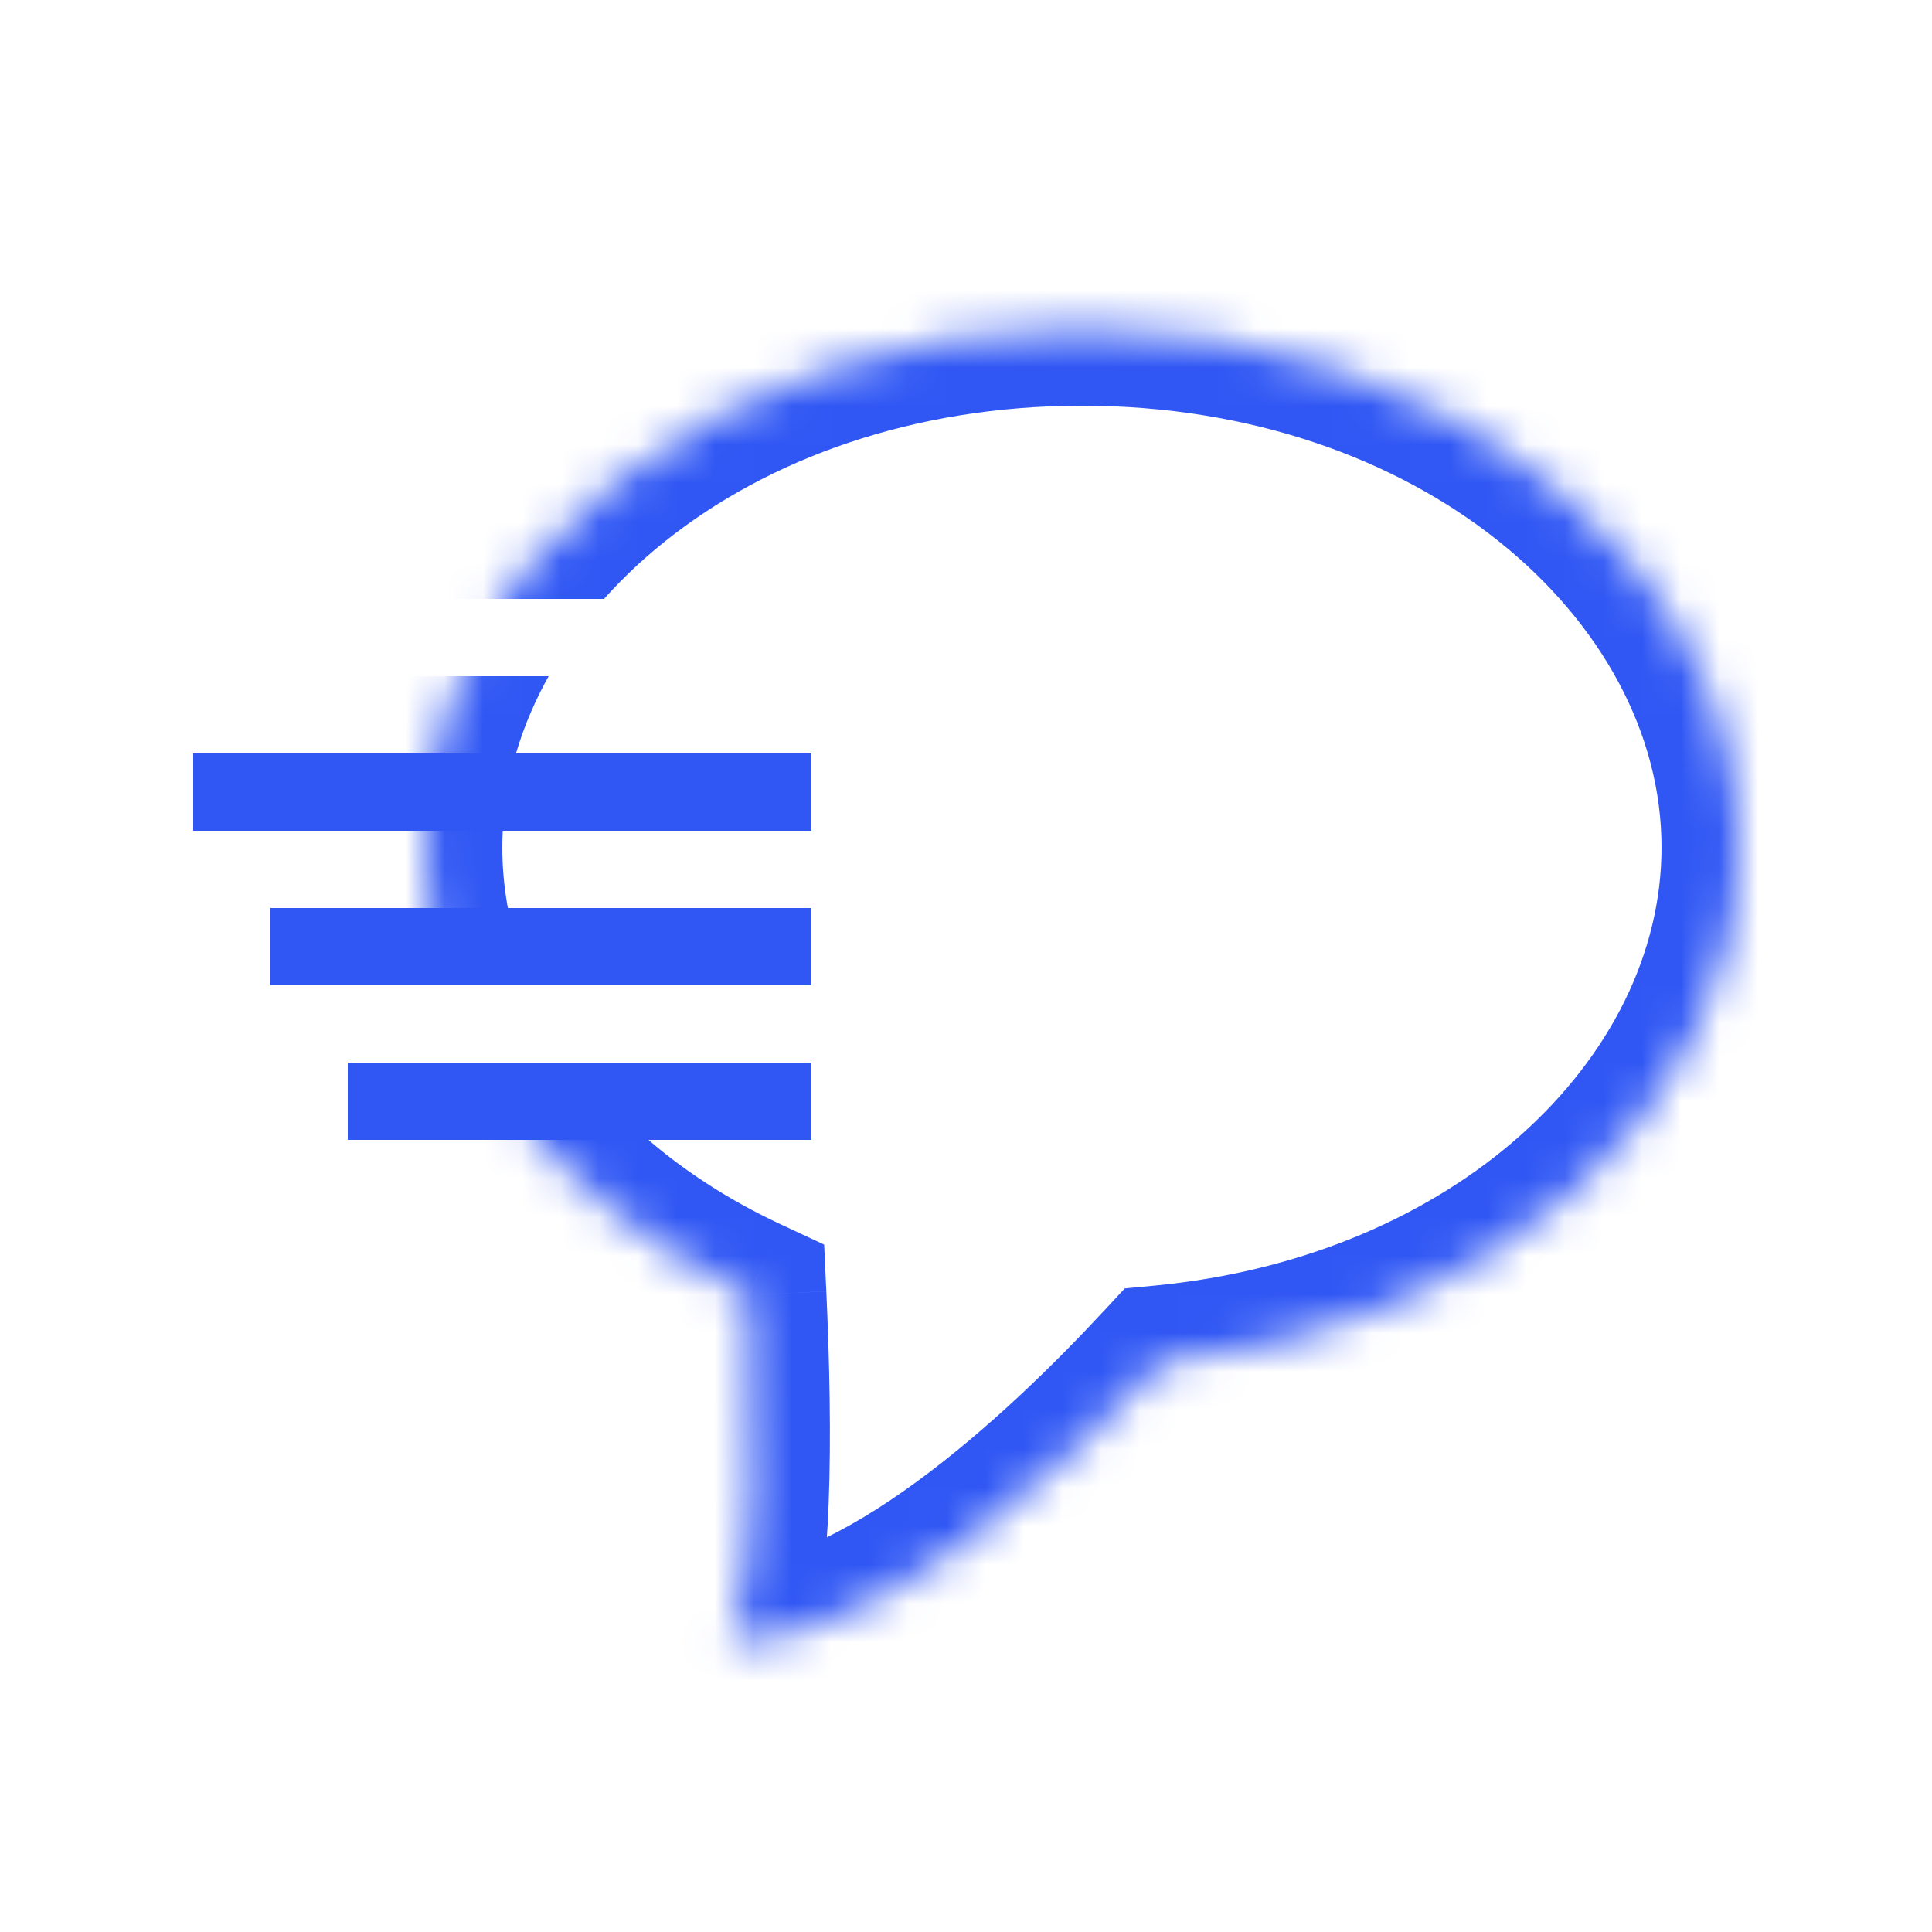
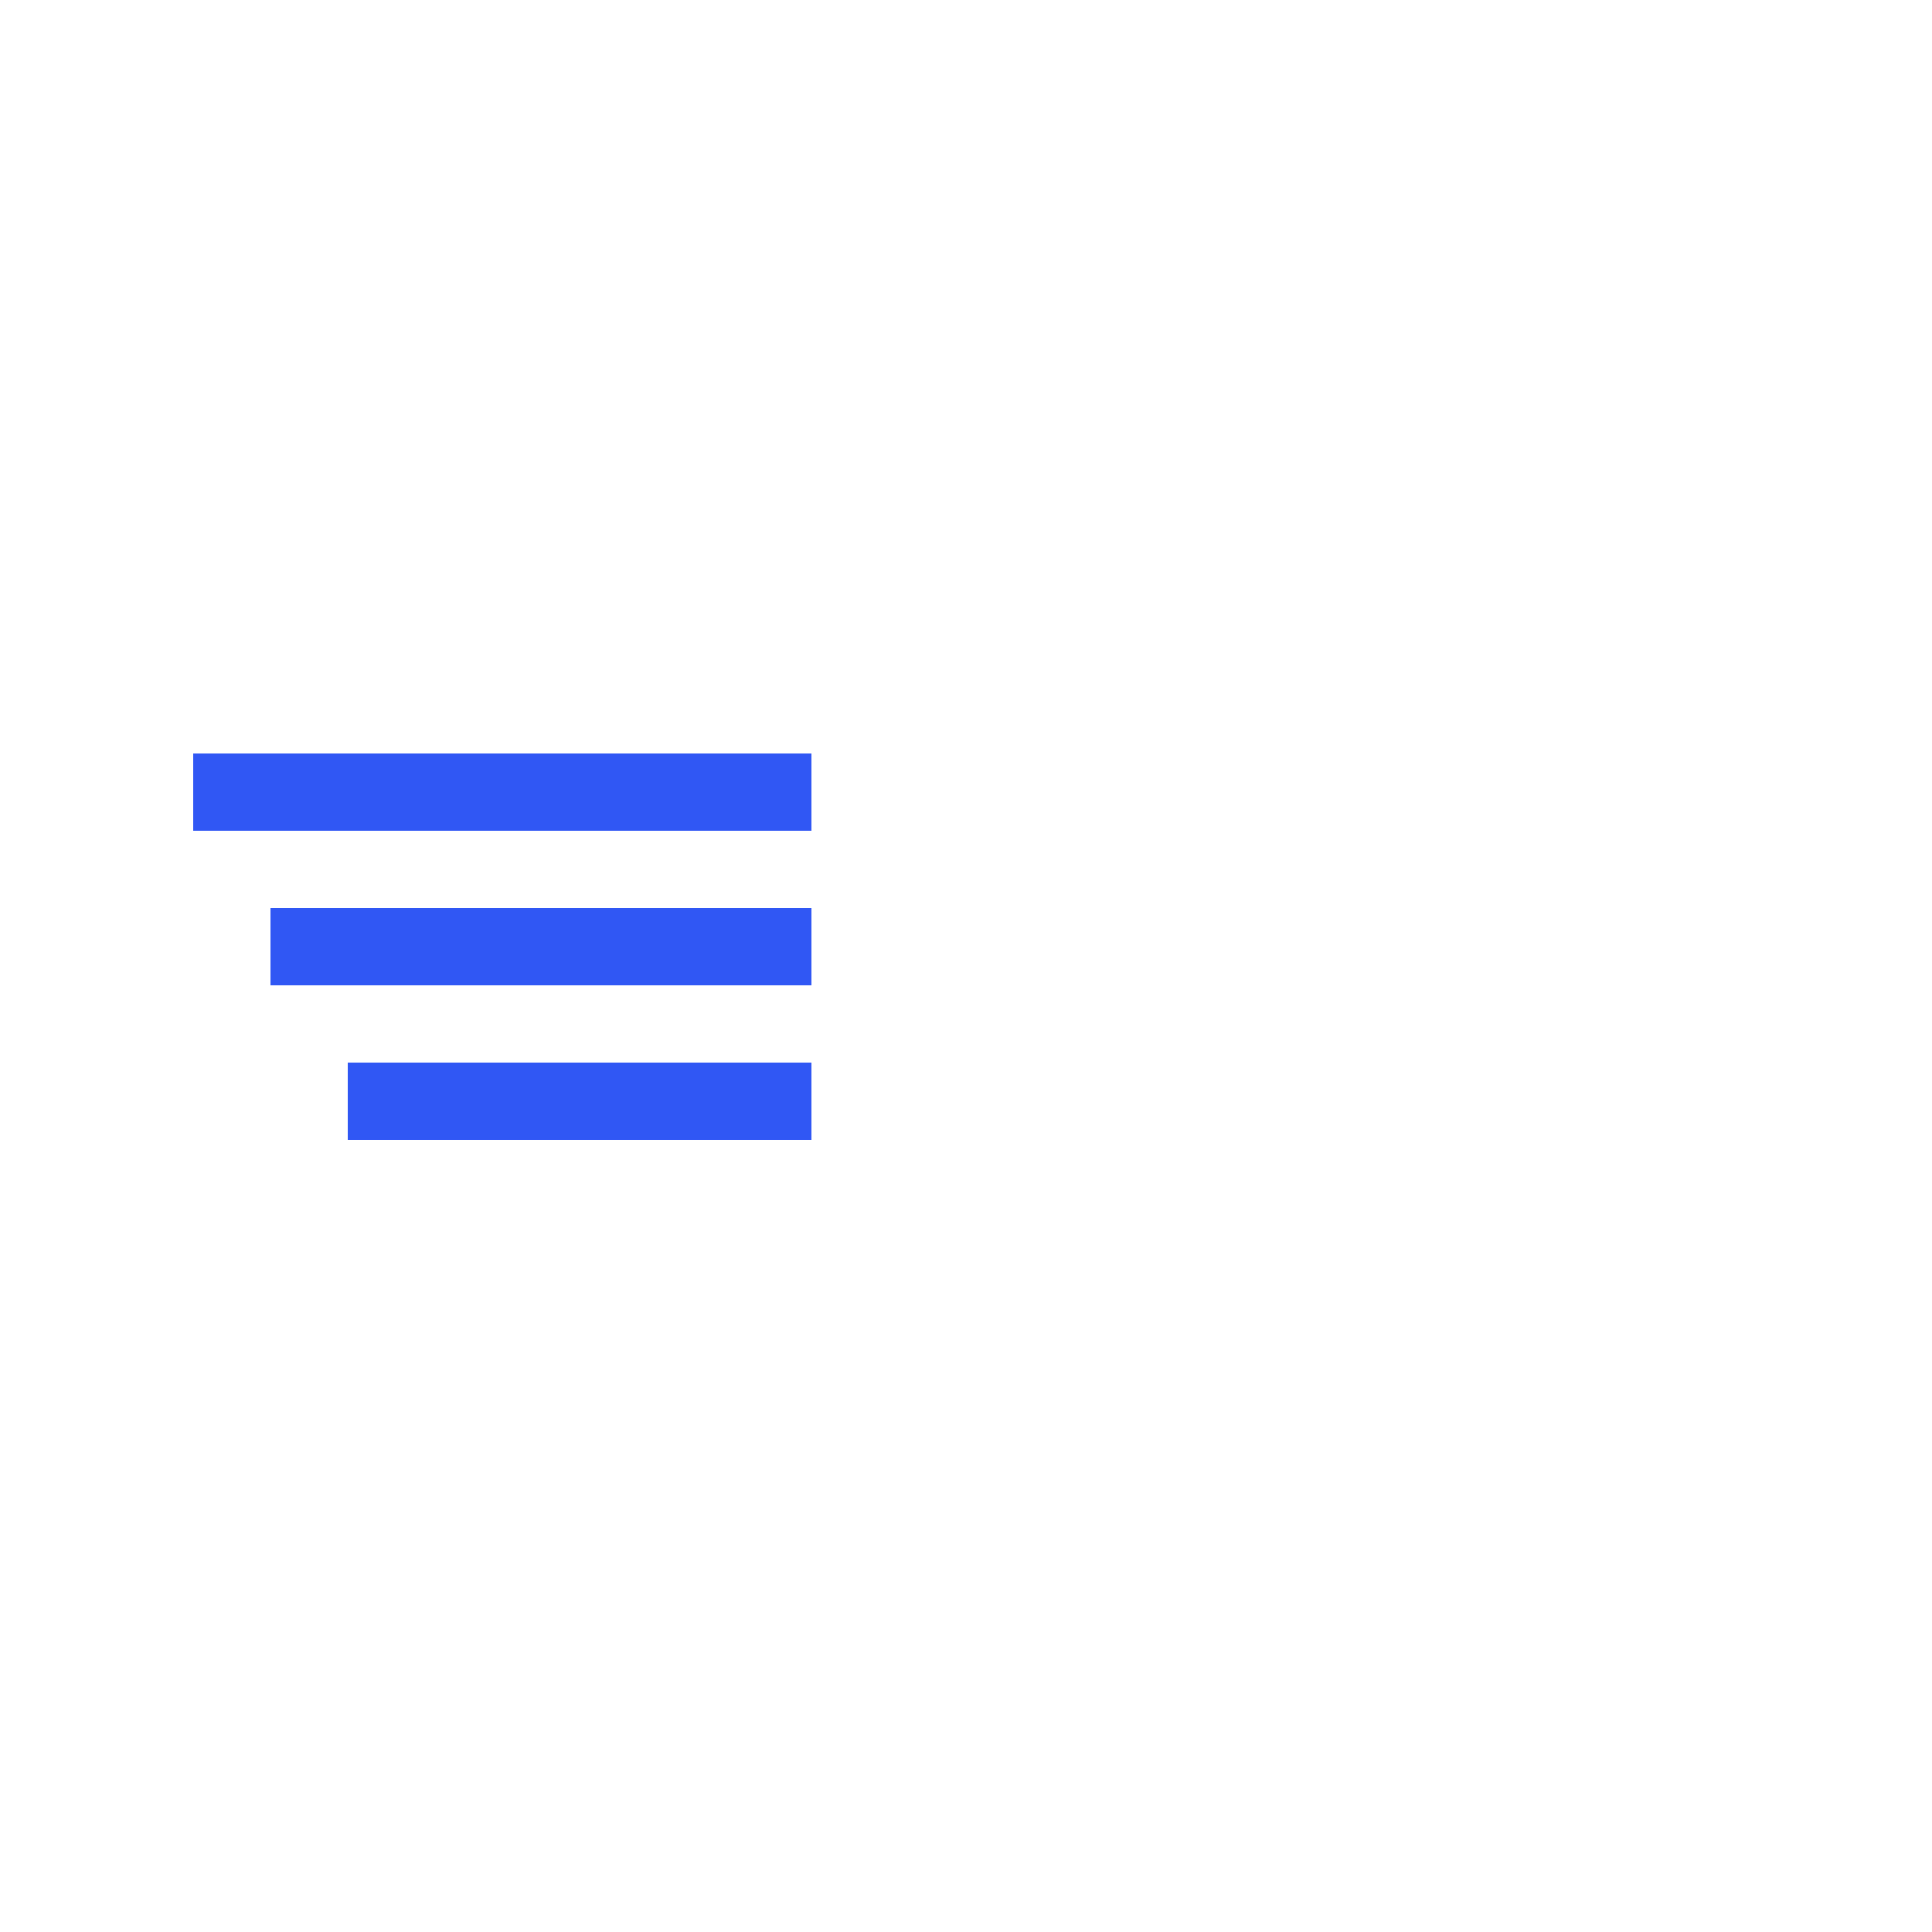
<svg xmlns="http://www.w3.org/2000/svg" width="50" height="50" fill="none">
-   <path fill="#fff" d="M0 0h50v50H0z" />
  <mask id="a" fill="#fff">
-     <path fill-rule="evenodd" clip-rule="evenodd" d="M30.056 35.264C38.476 34.462 45 28.798 45 21.93 45 14.513 37.389 8.5 28 8.5s-17 6.013-17 13.43c0 4.935 3.368 9.247 8.387 11.582.166 3.627.162 7.59-.512 8.988 3.843 0 8.52-4.366 11.181-7.236z" />
-   </mask>
-   <path fill-rule="evenodd" clip-rule="evenodd" d="M30.056 35.264C38.476 34.462 45 28.798 45 21.93 45 14.513 37.389 8.5 28 8.5s-17 6.013-17 13.43c0 4.935 3.368 9.247 8.387 11.582.166 3.627.162 7.59-.512 8.988 3.843 0 8.52-4.366 11.181-7.236z" fill="#fff" />
+     </mask>
  <path d="M30.056 35.264l-.19-1.991-.758.072-.519.56 1.467 1.359zm-10.67-1.752l1.999-.092-.056-1.21-1.099-.512-.843 1.814zm-.51 8.988l-1.802-.869L15.69 44.5h3.184v-2zM43 21.93c0 5.47-5.33 10.6-13.134 11.343l.38 3.982C39.28 36.395 47 30.196 47 21.93h-4zM28 10.5c8.75 0 15 5.531 15 11.43h4C47 12.995 38.028 6.5 28 6.5v4zM13 21.93c0-5.899 6.25-11.43 15-11.43v-4c-10.028 0-19 6.495-19 15.43h4zm7.23 9.768C15.708 29.595 13 25.88 13 21.93H9c0 5.919 4.028 10.83 9.543 13.395l1.687-3.627zm.447 11.67c.302-.625.463-1.375.564-2.06.107-.72.17-1.537.204-2.387.067-1.701.024-3.663-.06-5.5l-3.996.182c.082 1.79.12 3.622.059 5.16-.03.769-.085 1.431-.163 1.96-.084.565-.176.835-.211.908l3.603 1.738zm7.912-9.464c-1.289 1.391-3.025 3.097-4.861 4.44-1.909 1.397-3.599 2.156-4.853 2.156v4c2.589 0 5.16-1.423 7.215-2.928 2.128-1.557 4.061-3.469 5.433-4.949l-2.934-2.719z" fill="#3057F4" mask="url(#a)" />
-   <path d="M5 16.5h16m-16 12h16m-16-2h16" stroke="#fff" stroke-width="2" />
  <g filter="url(#filter0_d)">
    <path fill-rule="evenodd" clip-rule="evenodd" d="M5 19.5h16v-2H5v2zm2 4h14v-2H7v2zm2 4h12v-2H9v2z" fill="#3057F4" />
  </g>
  <defs>
    <filter id="filter0_d" x="5" y="17.5" width="16" height="12" filterUnits="userSpaceOnUse" color-interpolation-filters="sRGB">
      <feFlood flood-opacity="0" result="BackgroundImageFix" />
      <feColorMatrix in="SourceAlpha" values="0 0 0 0 0 0 0 0 0 0 0 0 0 0 0 0 0 0 127 0" />
      <feOffset dy="2" />
      <feColorMatrix values="0 0 0 0 1 0 0 0 0 1 0 0 0 0 1 0 0 0 1 0" />
      <feBlend in2="BackgroundImageFix" result="effect1_dropShadow" />
      <feBlend in="SourceGraphic" in2="effect1_dropShadow" result="shape" />
    </filter>
  </defs>
</svg>